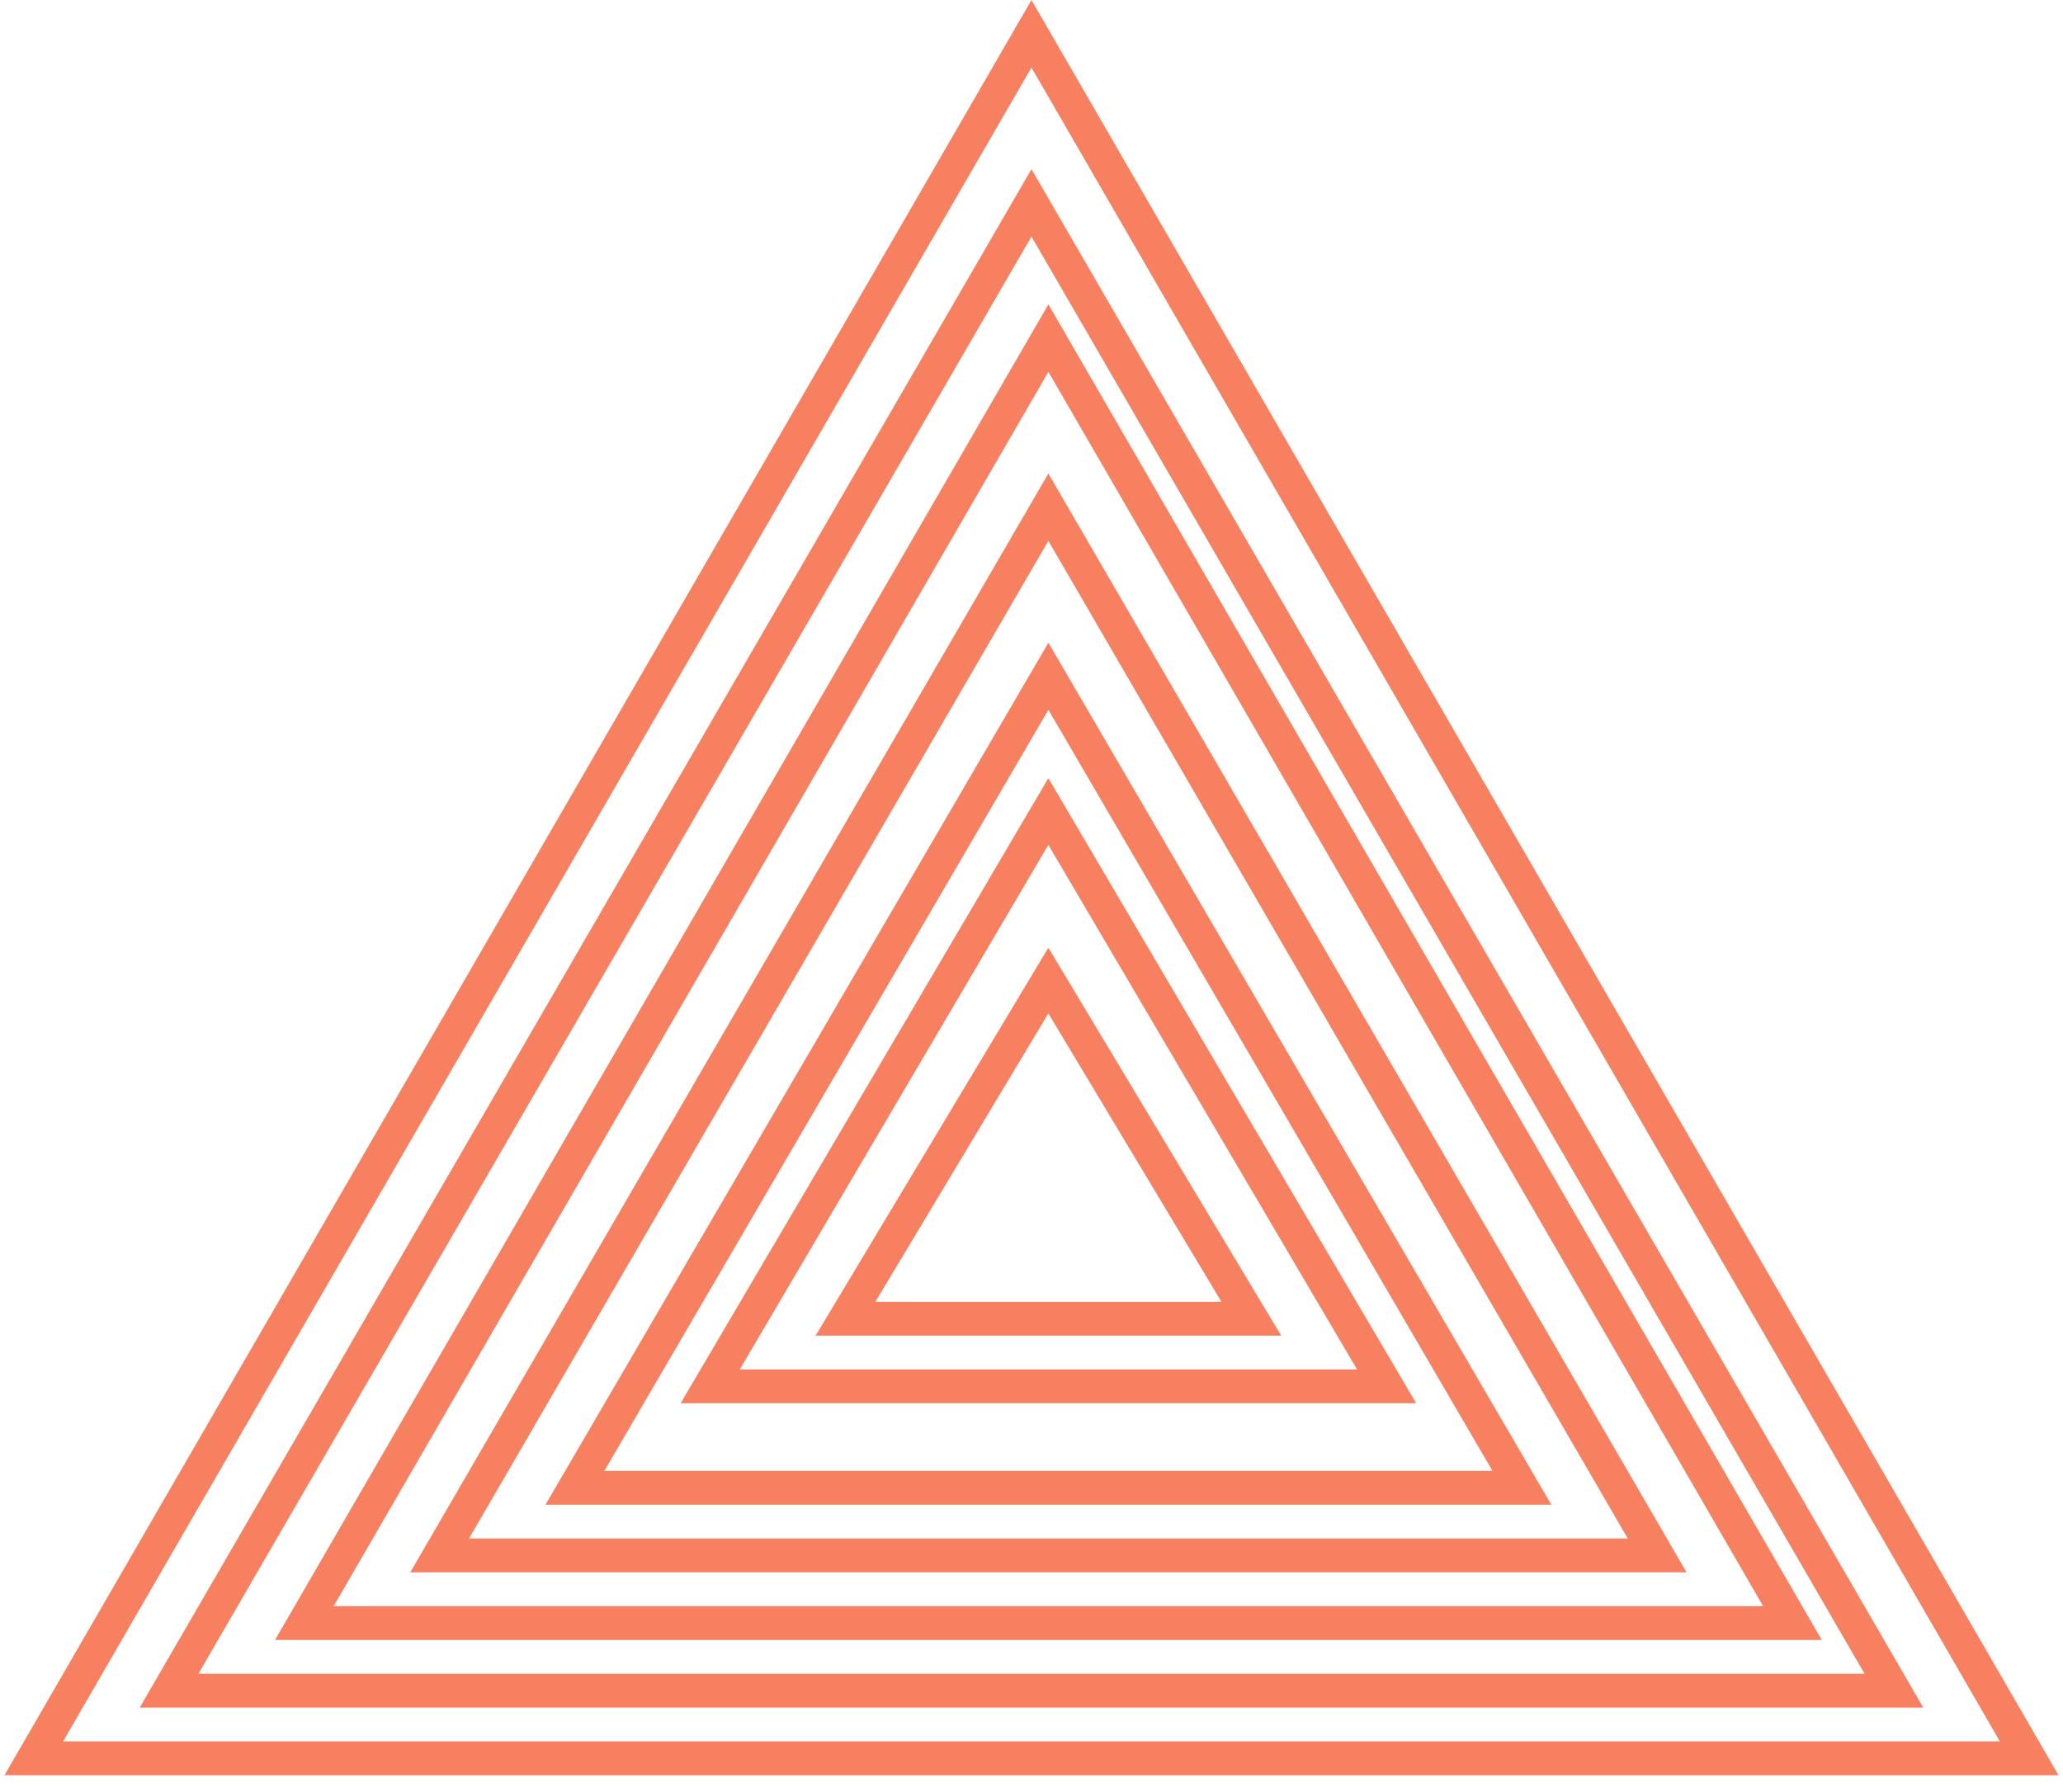
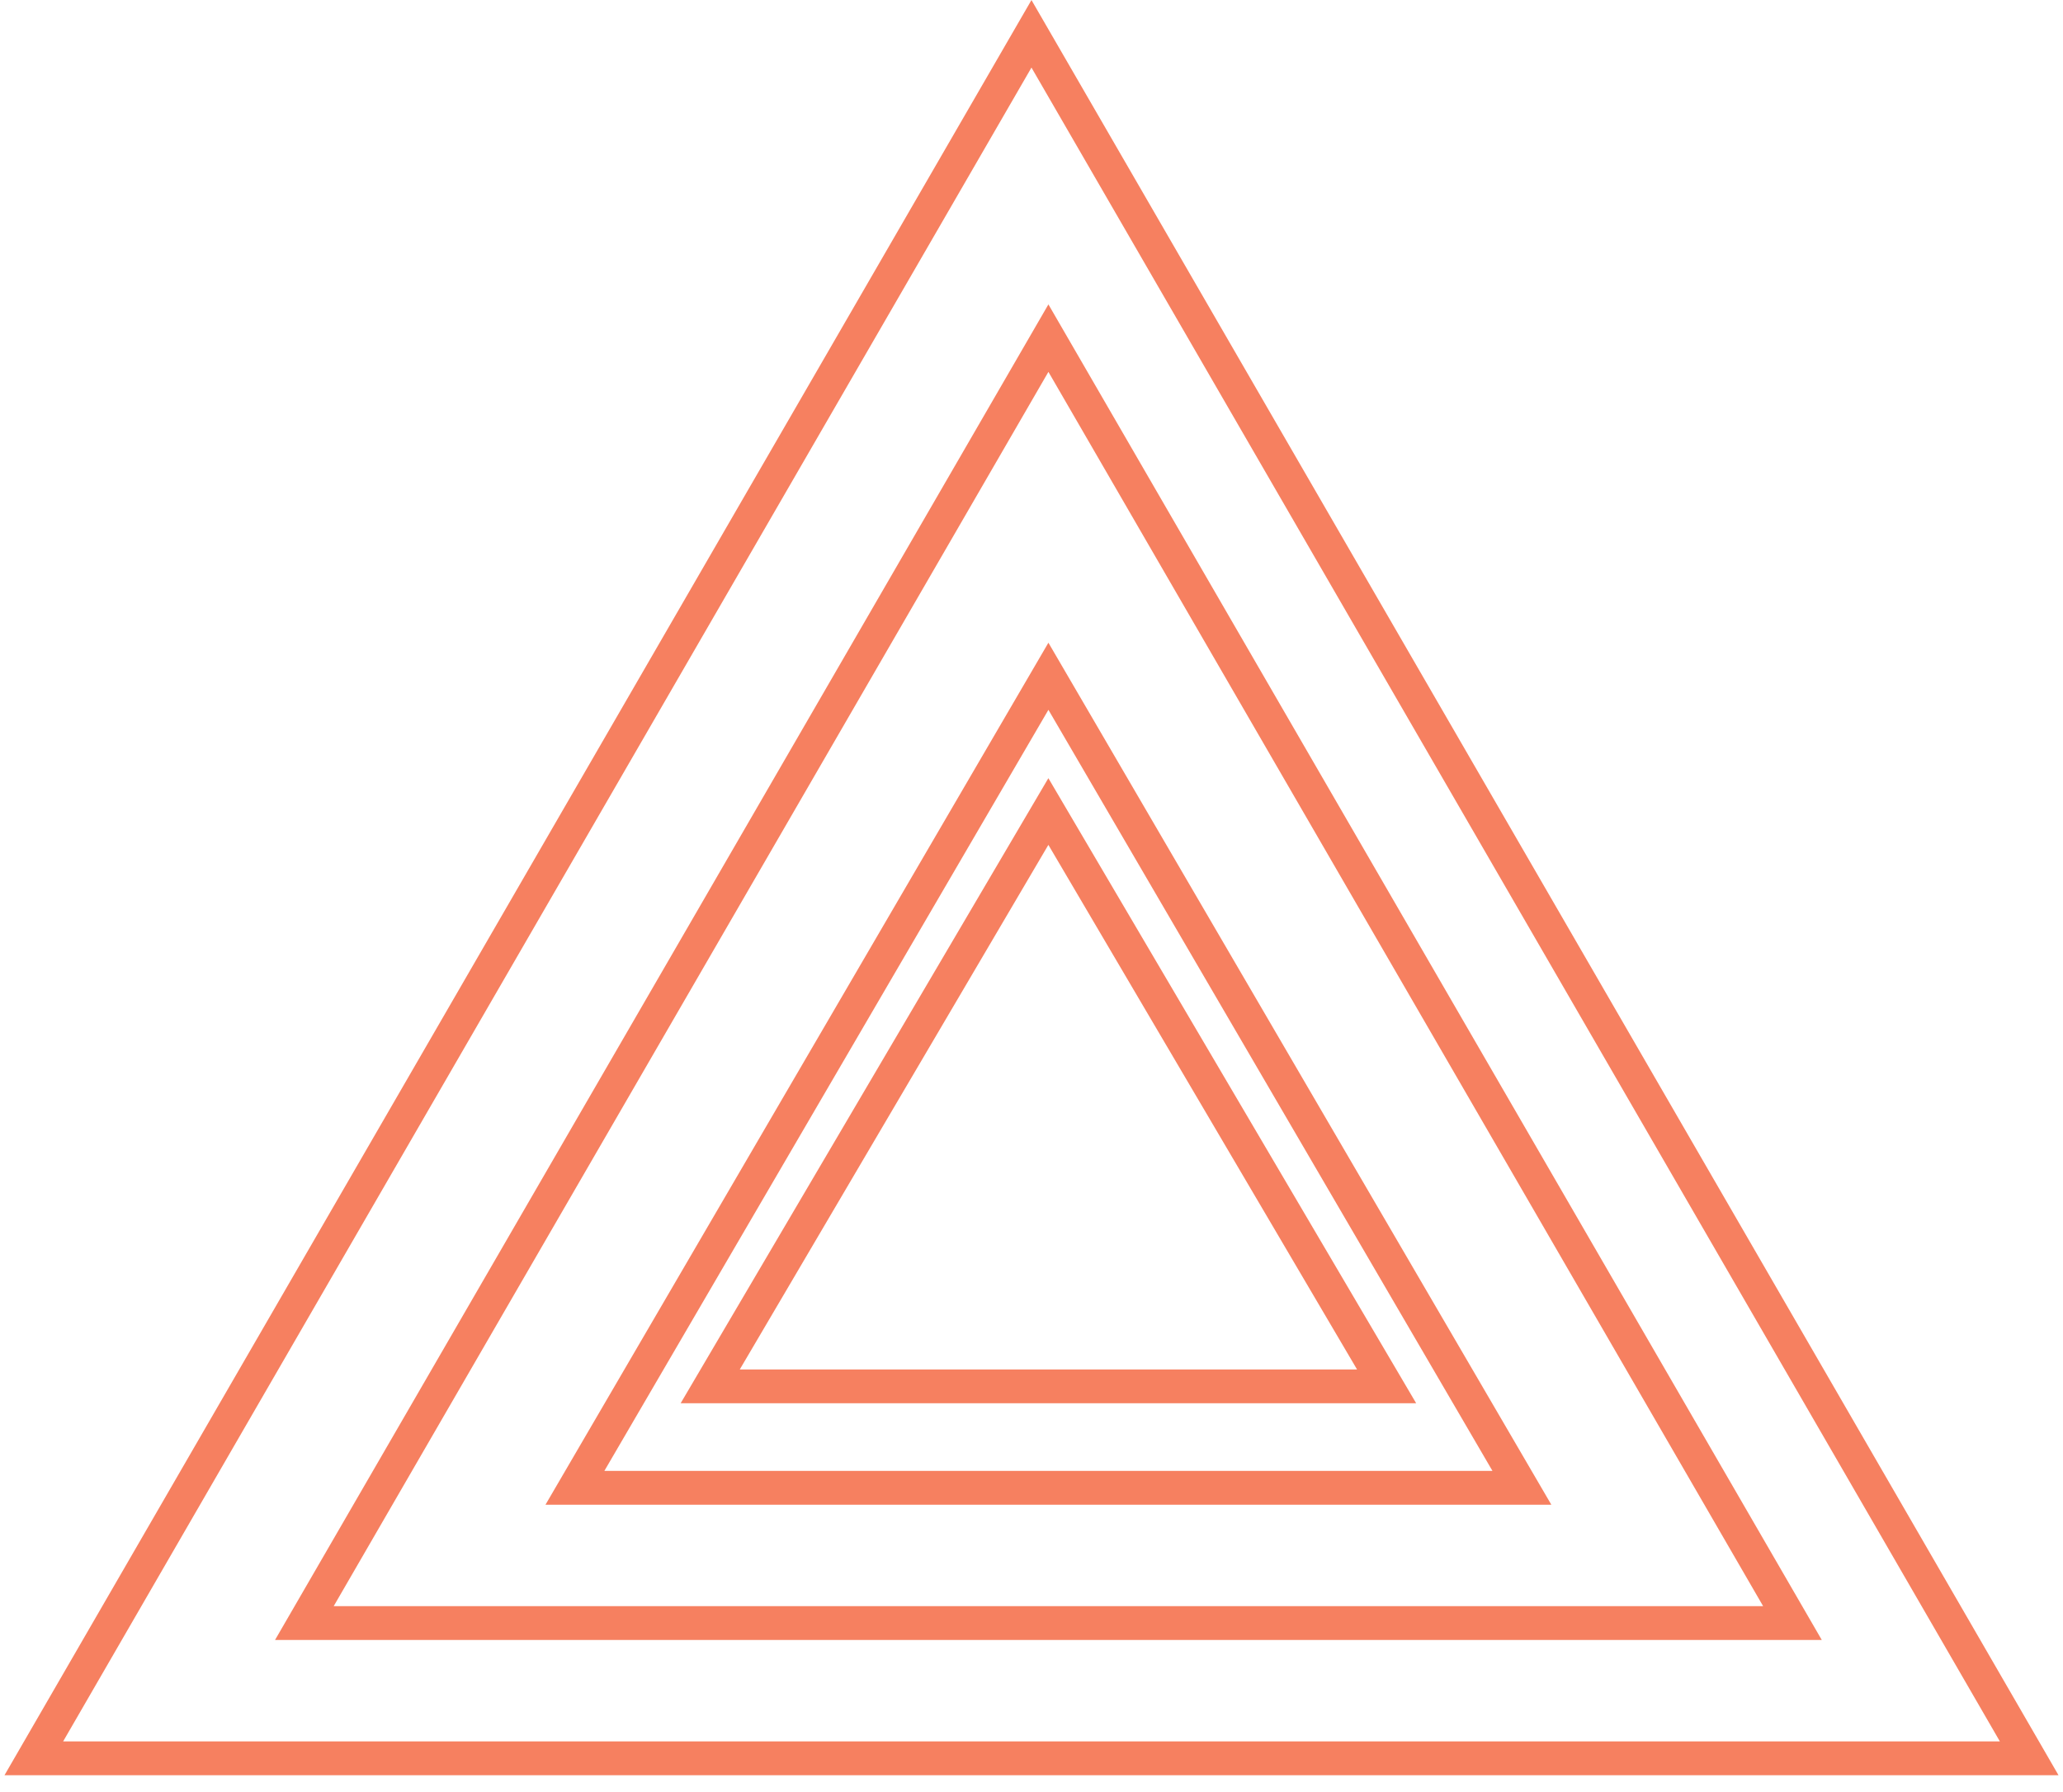
<svg xmlns="http://www.w3.org/2000/svg" width="61px" height="53px" viewBox="0 0 61 53" version="1.1">
  <title>providers</title>
  <g id="Page-1" stroke="none" stroke-width="1" fill="none" fill-rule="evenodd">
    <g id="Menu-Solutions" transform="translate(-747, -268)" stroke="#F68060">
      <g id="providers" transform="translate(748, 269)">
        <polygon id="Path" points="29.499 0 0 51 59 51" />
-         <polygon id="Path" points="29.499 5 4 49 55 49" />
        <polygon id="Path" points="30 9 8 47 52 47" />
-         <polygon id="Path" points="29.999 14 12 45 48 45" />
        <polygon id="Path" points="30 19 16 43 44 43" />
        <polygon id="Path" points="29.999 23 20 40 40 40" />
-         <polygon id="Path" points="29.999 28 24 38 36 38" />
      </g>
    </g>
  </g>
</svg>